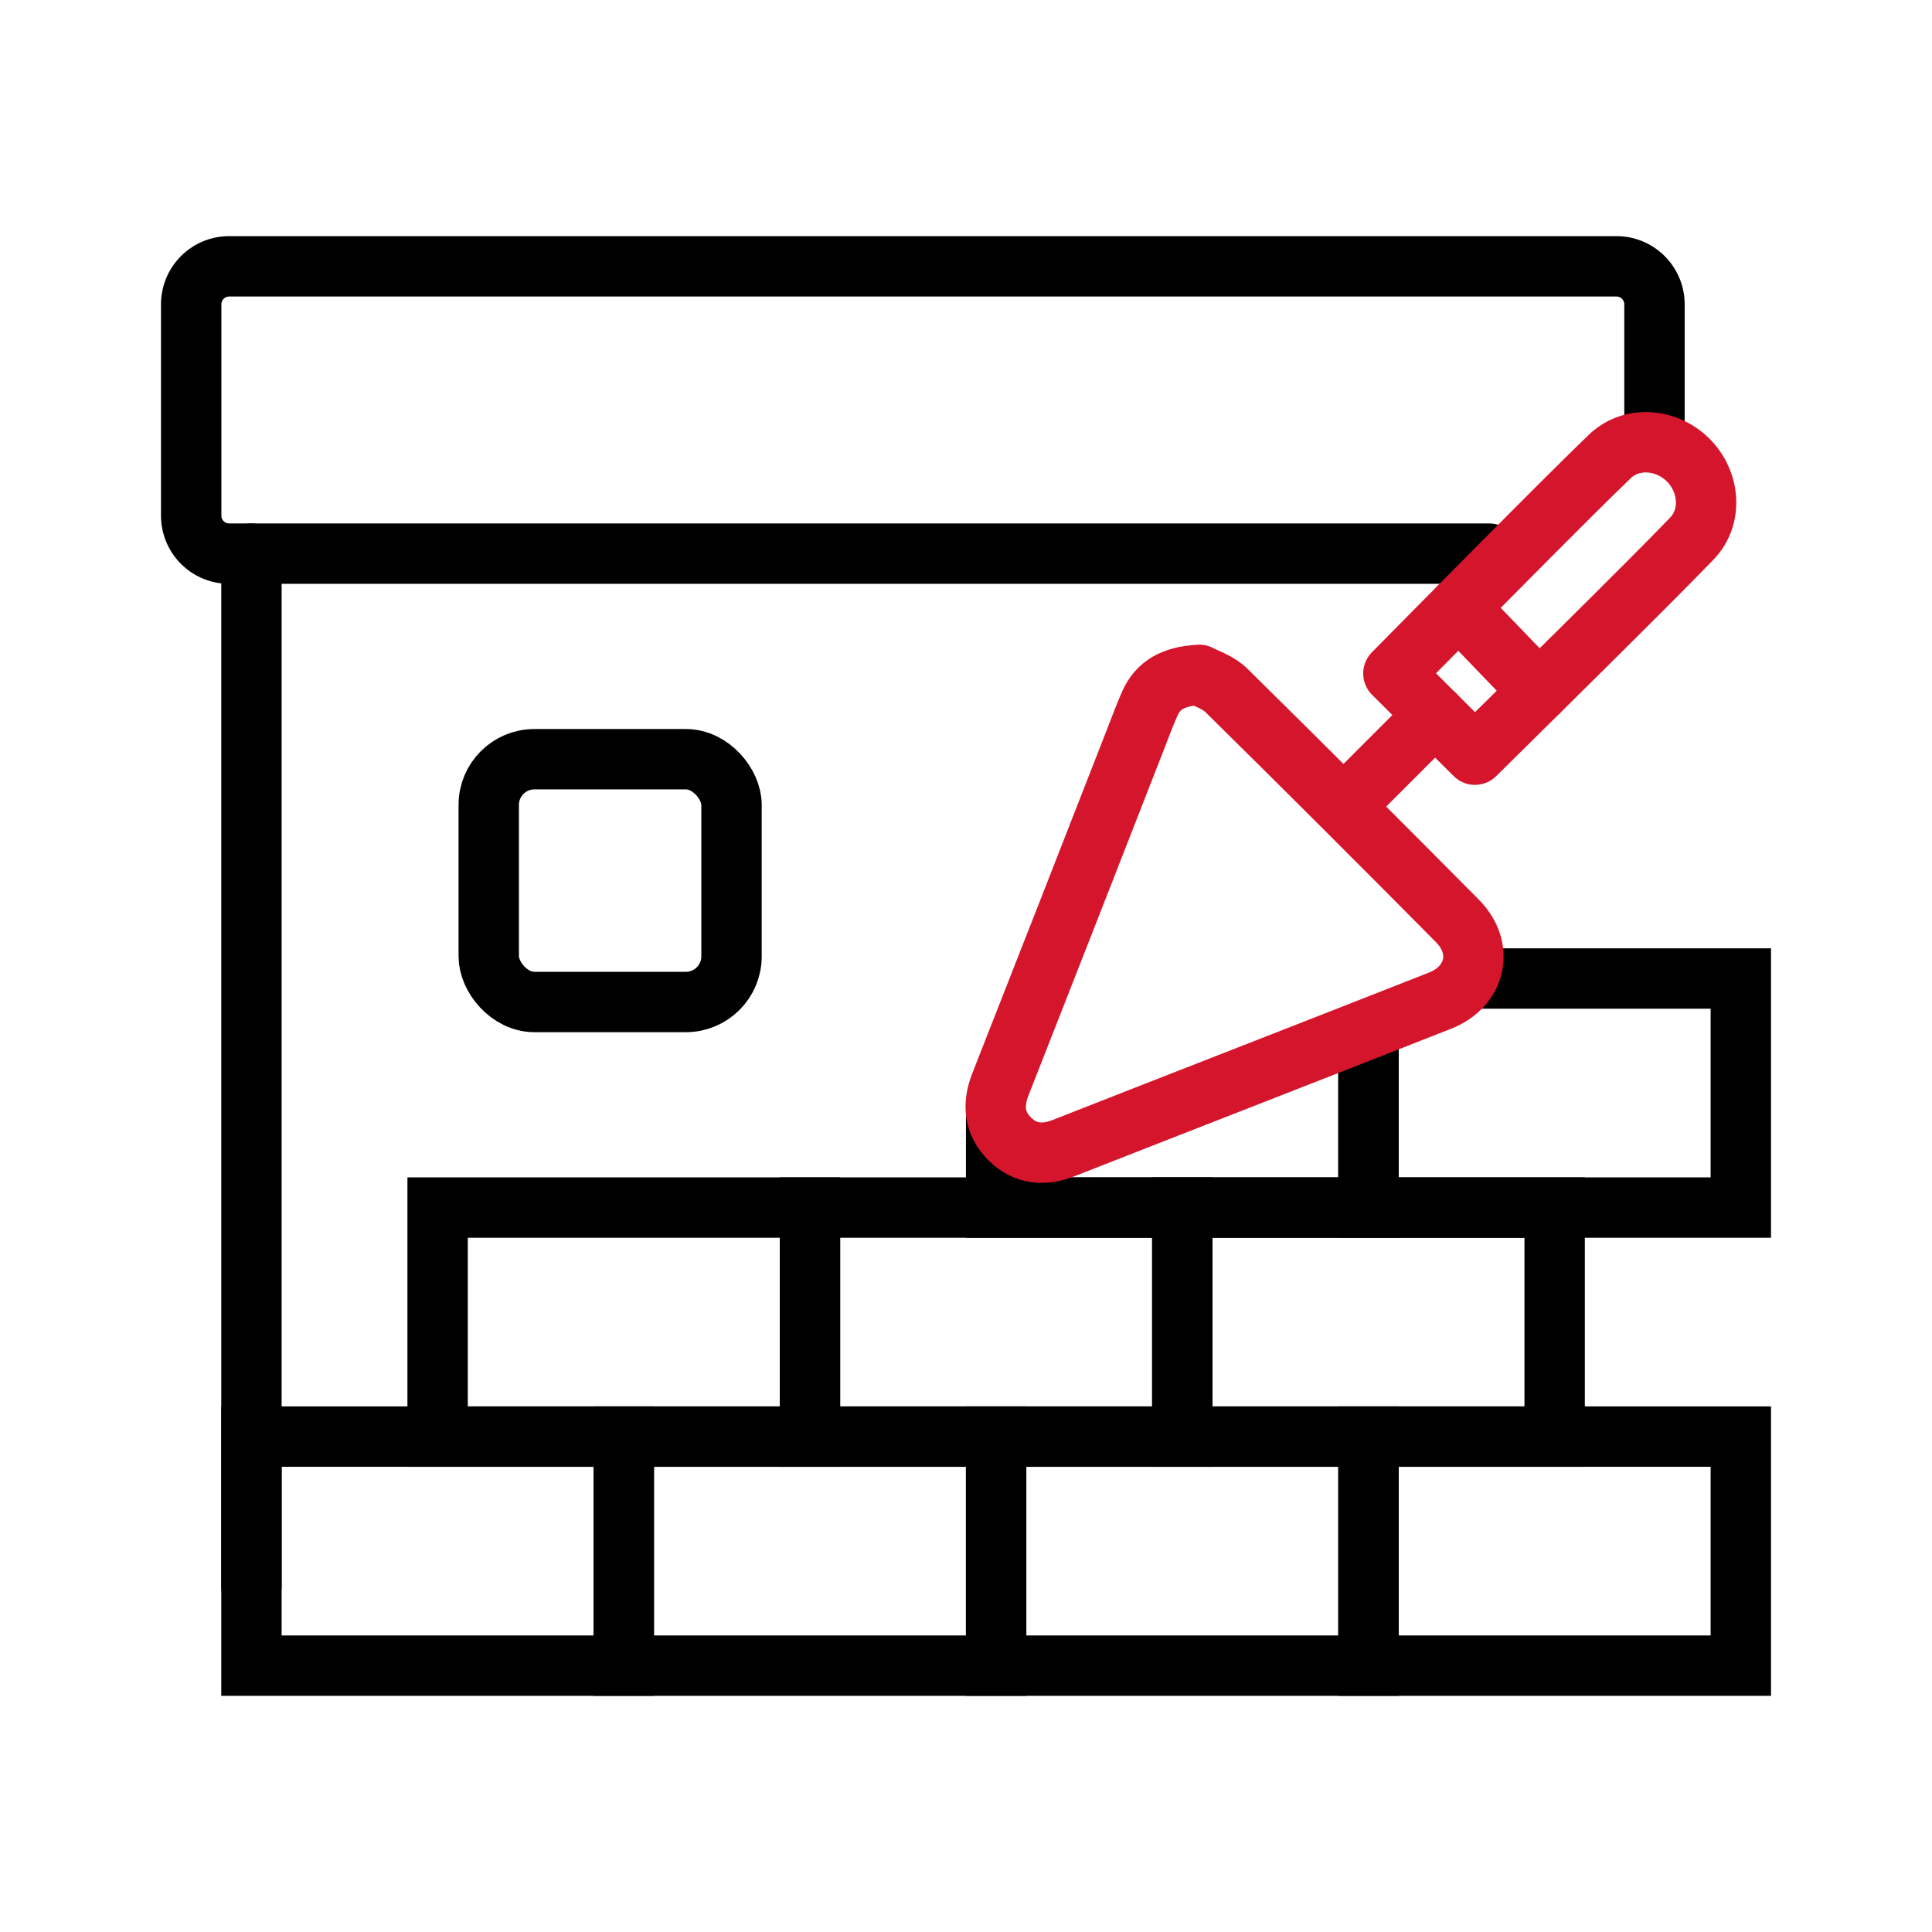
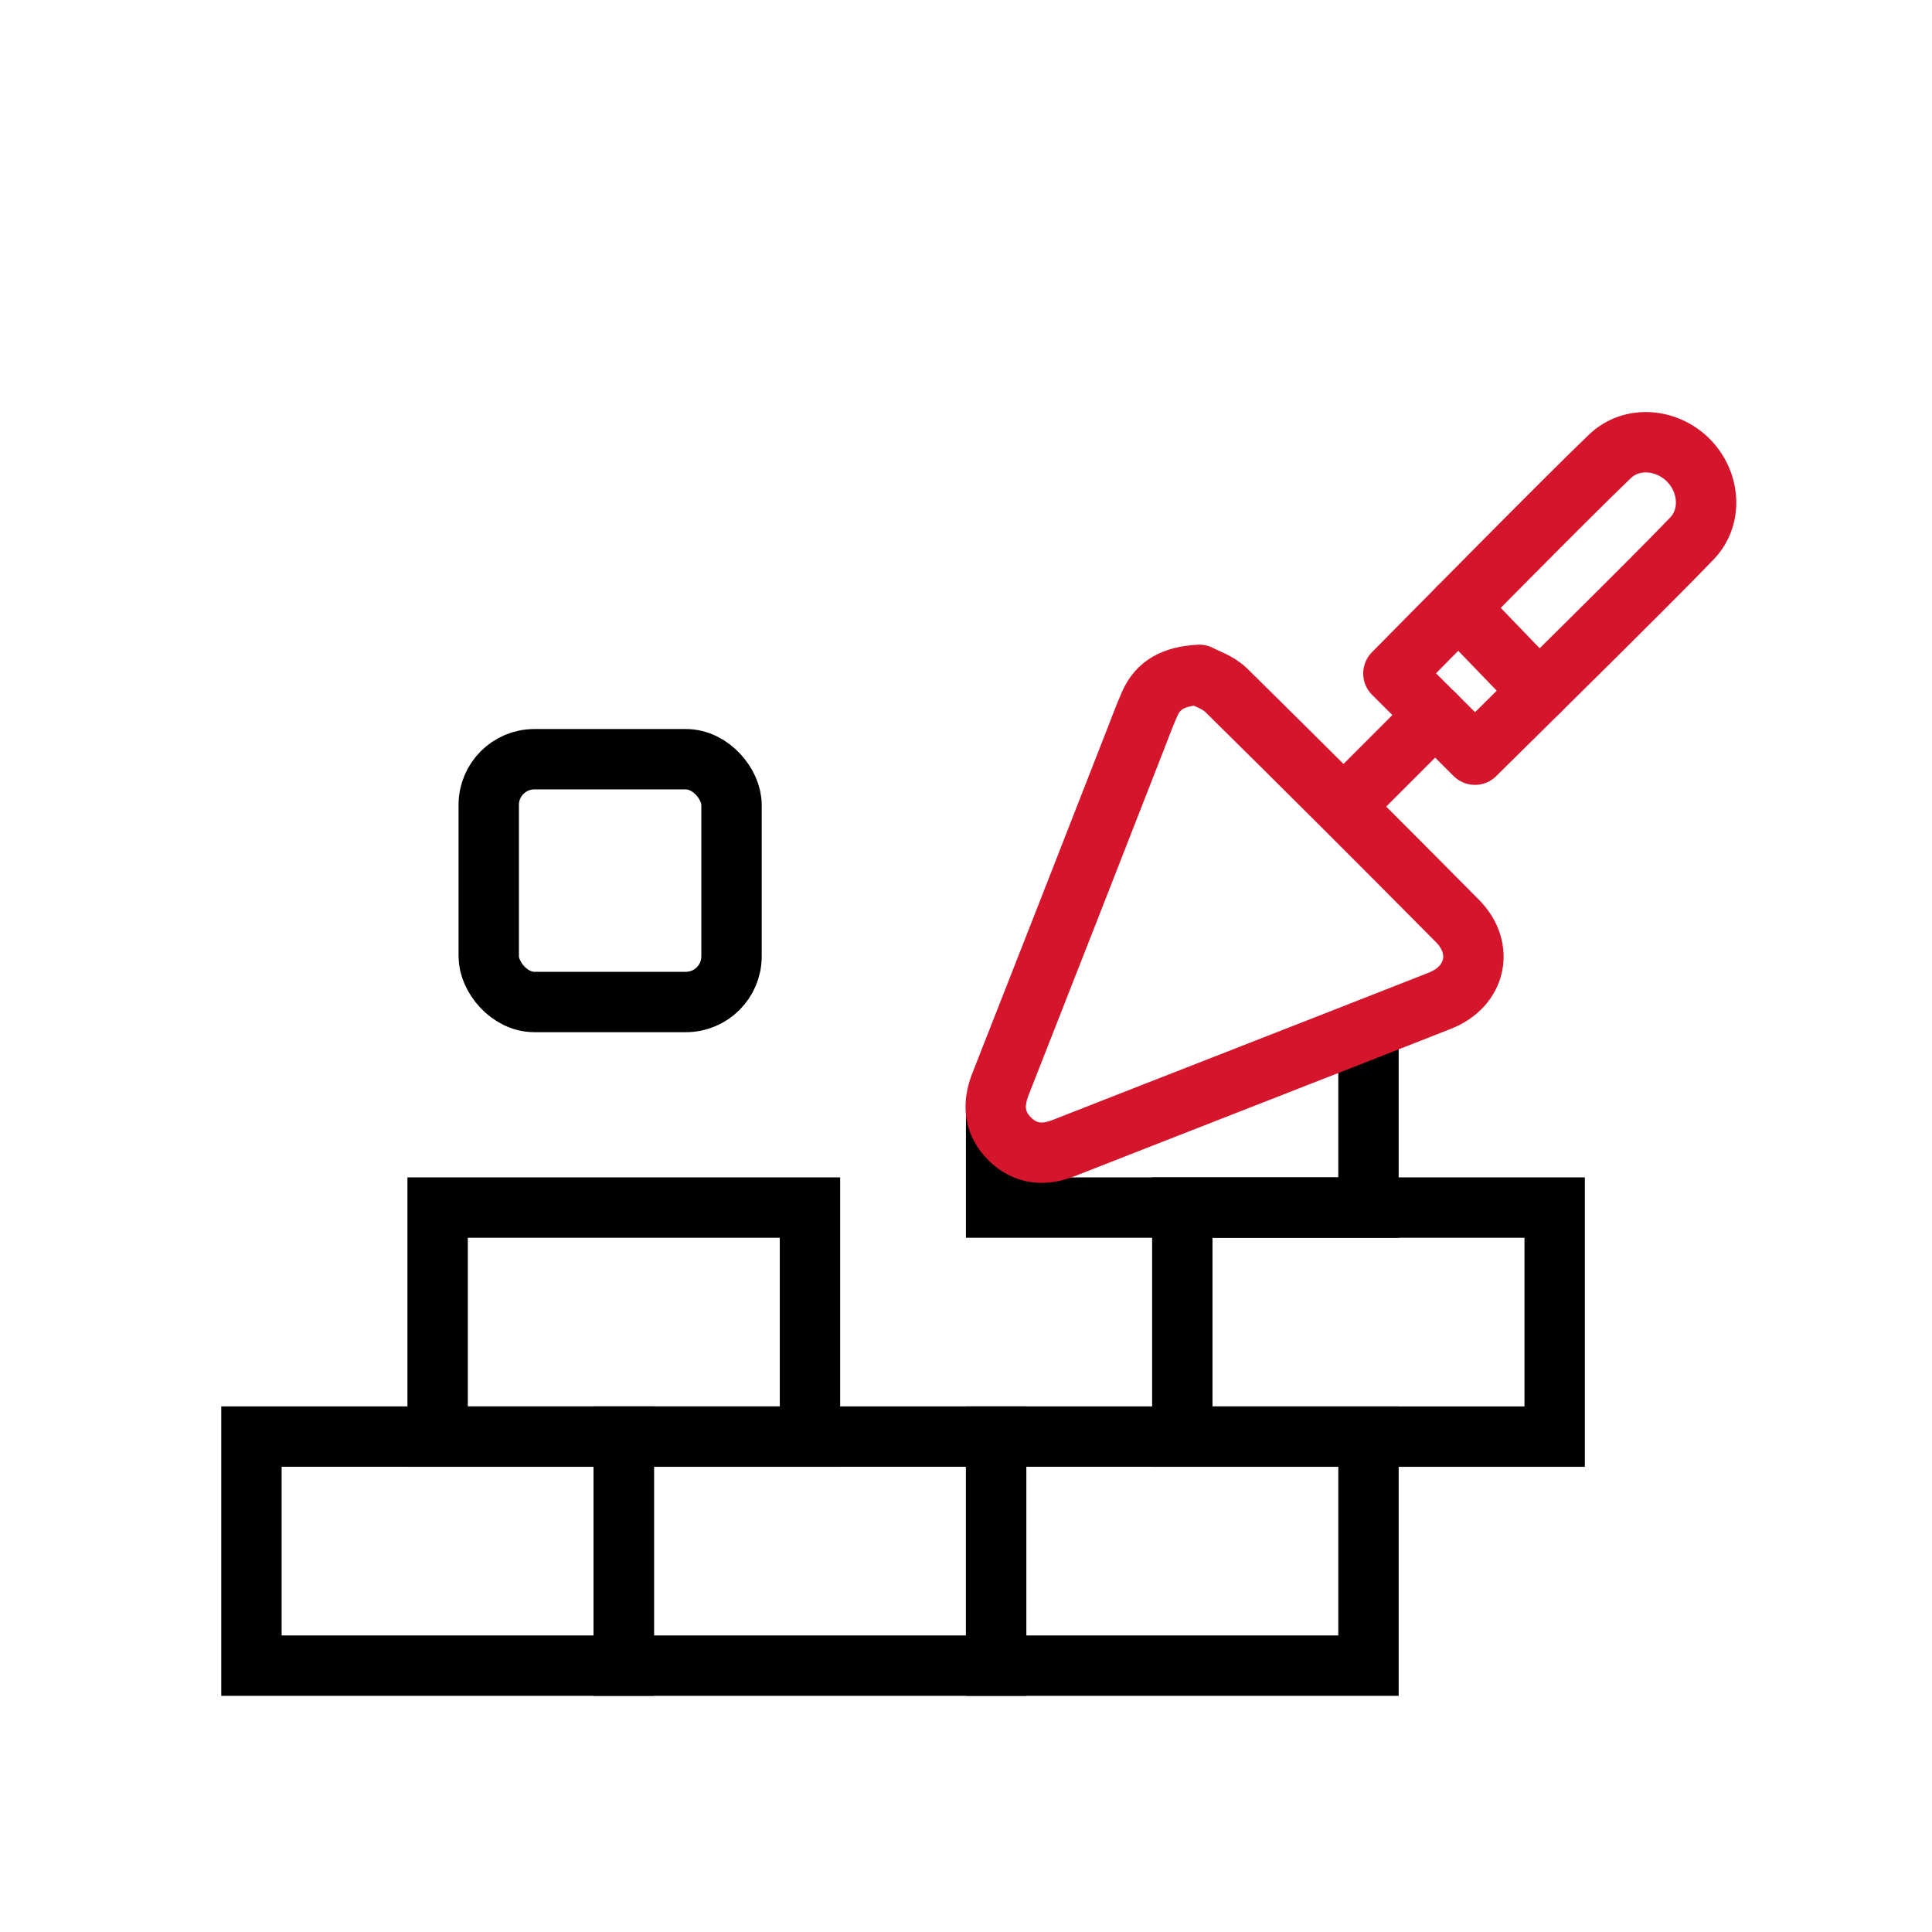
<svg xmlns="http://www.w3.org/2000/svg" viewBox="0 0 960 960">
  <defs>
    <style>.cls-1{opacity:0;}.cls-2{fill:#fff;}.cls-3,.cls-4{fill:none;stroke-linecap:round;stroke-width:30px;}.cls-3{stroke:#000;stroke-miterlimit:10;}.cls-4{stroke:#d5152c;stroke-linejoin:round;}</style>
  </defs>
  <g id="图层_2" data-name="图层 2">
    <g id="规范画板_线条_80px_" data-name="规范画板(线条：80px）">
      <g id="透明-用于规范边界使用请解锁" class="cls-1">
        <rect class="cls-2" width="960" height="960" />
      </g>
-       <path class="cls-3" d="M740,275.1H113.89A18.88,18.88,0,0,1,95,256.22v-105a18.88,18.88,0,0,1,18.89-18.88H803.22a18.88,18.88,0,0,1,18.88,18.88v63.63" />
-       <line class="cls-3" x1="124.94" y1="788.25" x2="124.94" y2="275.1" />
      <rect class="cls-3" x="217.45" y="600.04" width="185.02" height="113.81" />
-       <rect class="cls-3" x="402.46" y="600.04" width="185.02" height="113.81" />
      <rect class="cls-3" x="587.48" y="600.04" width="185.02" height="113.81" />
      <rect class="cls-3" x="494.97" y="713.84" width="185.02" height="113.81" />
-       <rect class="cls-3" x="679.98" y="713.84" width="185.02" height="113.81" />
      <rect class="cls-3" x="124.94" y="713.84" width="185.02" height="113.81" />
      <rect class="cls-3" x="309.95" y="713.84" width="185.02" height="113.81" />
      <polyline class="cls-3" points="679.99 515.31 679.99 600.04 494.97 600.04 494.97 555.78" />
-       <polyline class="cls-3" points="732.13 486.23 865 486.23 865 600.04 679.99 600.04 679.99 516.83" />
      <path class="cls-4" d="M595.93,335.33c3.05,1.69,9.32,3.63,13.46,7.72Q667.14,400,724.2,457.62c13.46,13.56,9.28,32.54-8.68,39.61-62.29,24.53-124.7,48.77-187,73.24-9.94,3.91-19,3.07-26.67-4.44-7.89-7.75-8.77-17-4.74-27.27q33.62-85.49,67-171.07c2.36-6,4.57-12.15,7.22-18.06C575.41,340.42,582.92,336.07,595.93,335.33Z" />
      <path class="cls-4" d="M692.37,334.64C712.42,314.4,779,246.78,800,226.73c10.92-10.41,28.29-8.7,38.89,1.92s12.26,28,1.84,38.89C820.68,288.52,753,355.09,732.89,375Z" />
      <line class="cls-4" x1="713.1" y1="355.27" x2="671.06" y2="397.31" />
      <line class="cls-4" x1="764.81" y1="343.48" x2="724.74" y2="301.9" />
      <rect class="cls-3" x="242.85" y="377.25" width="120.64" height="120.64" rx="22.7" />
    </g>
  </g>
</svg>